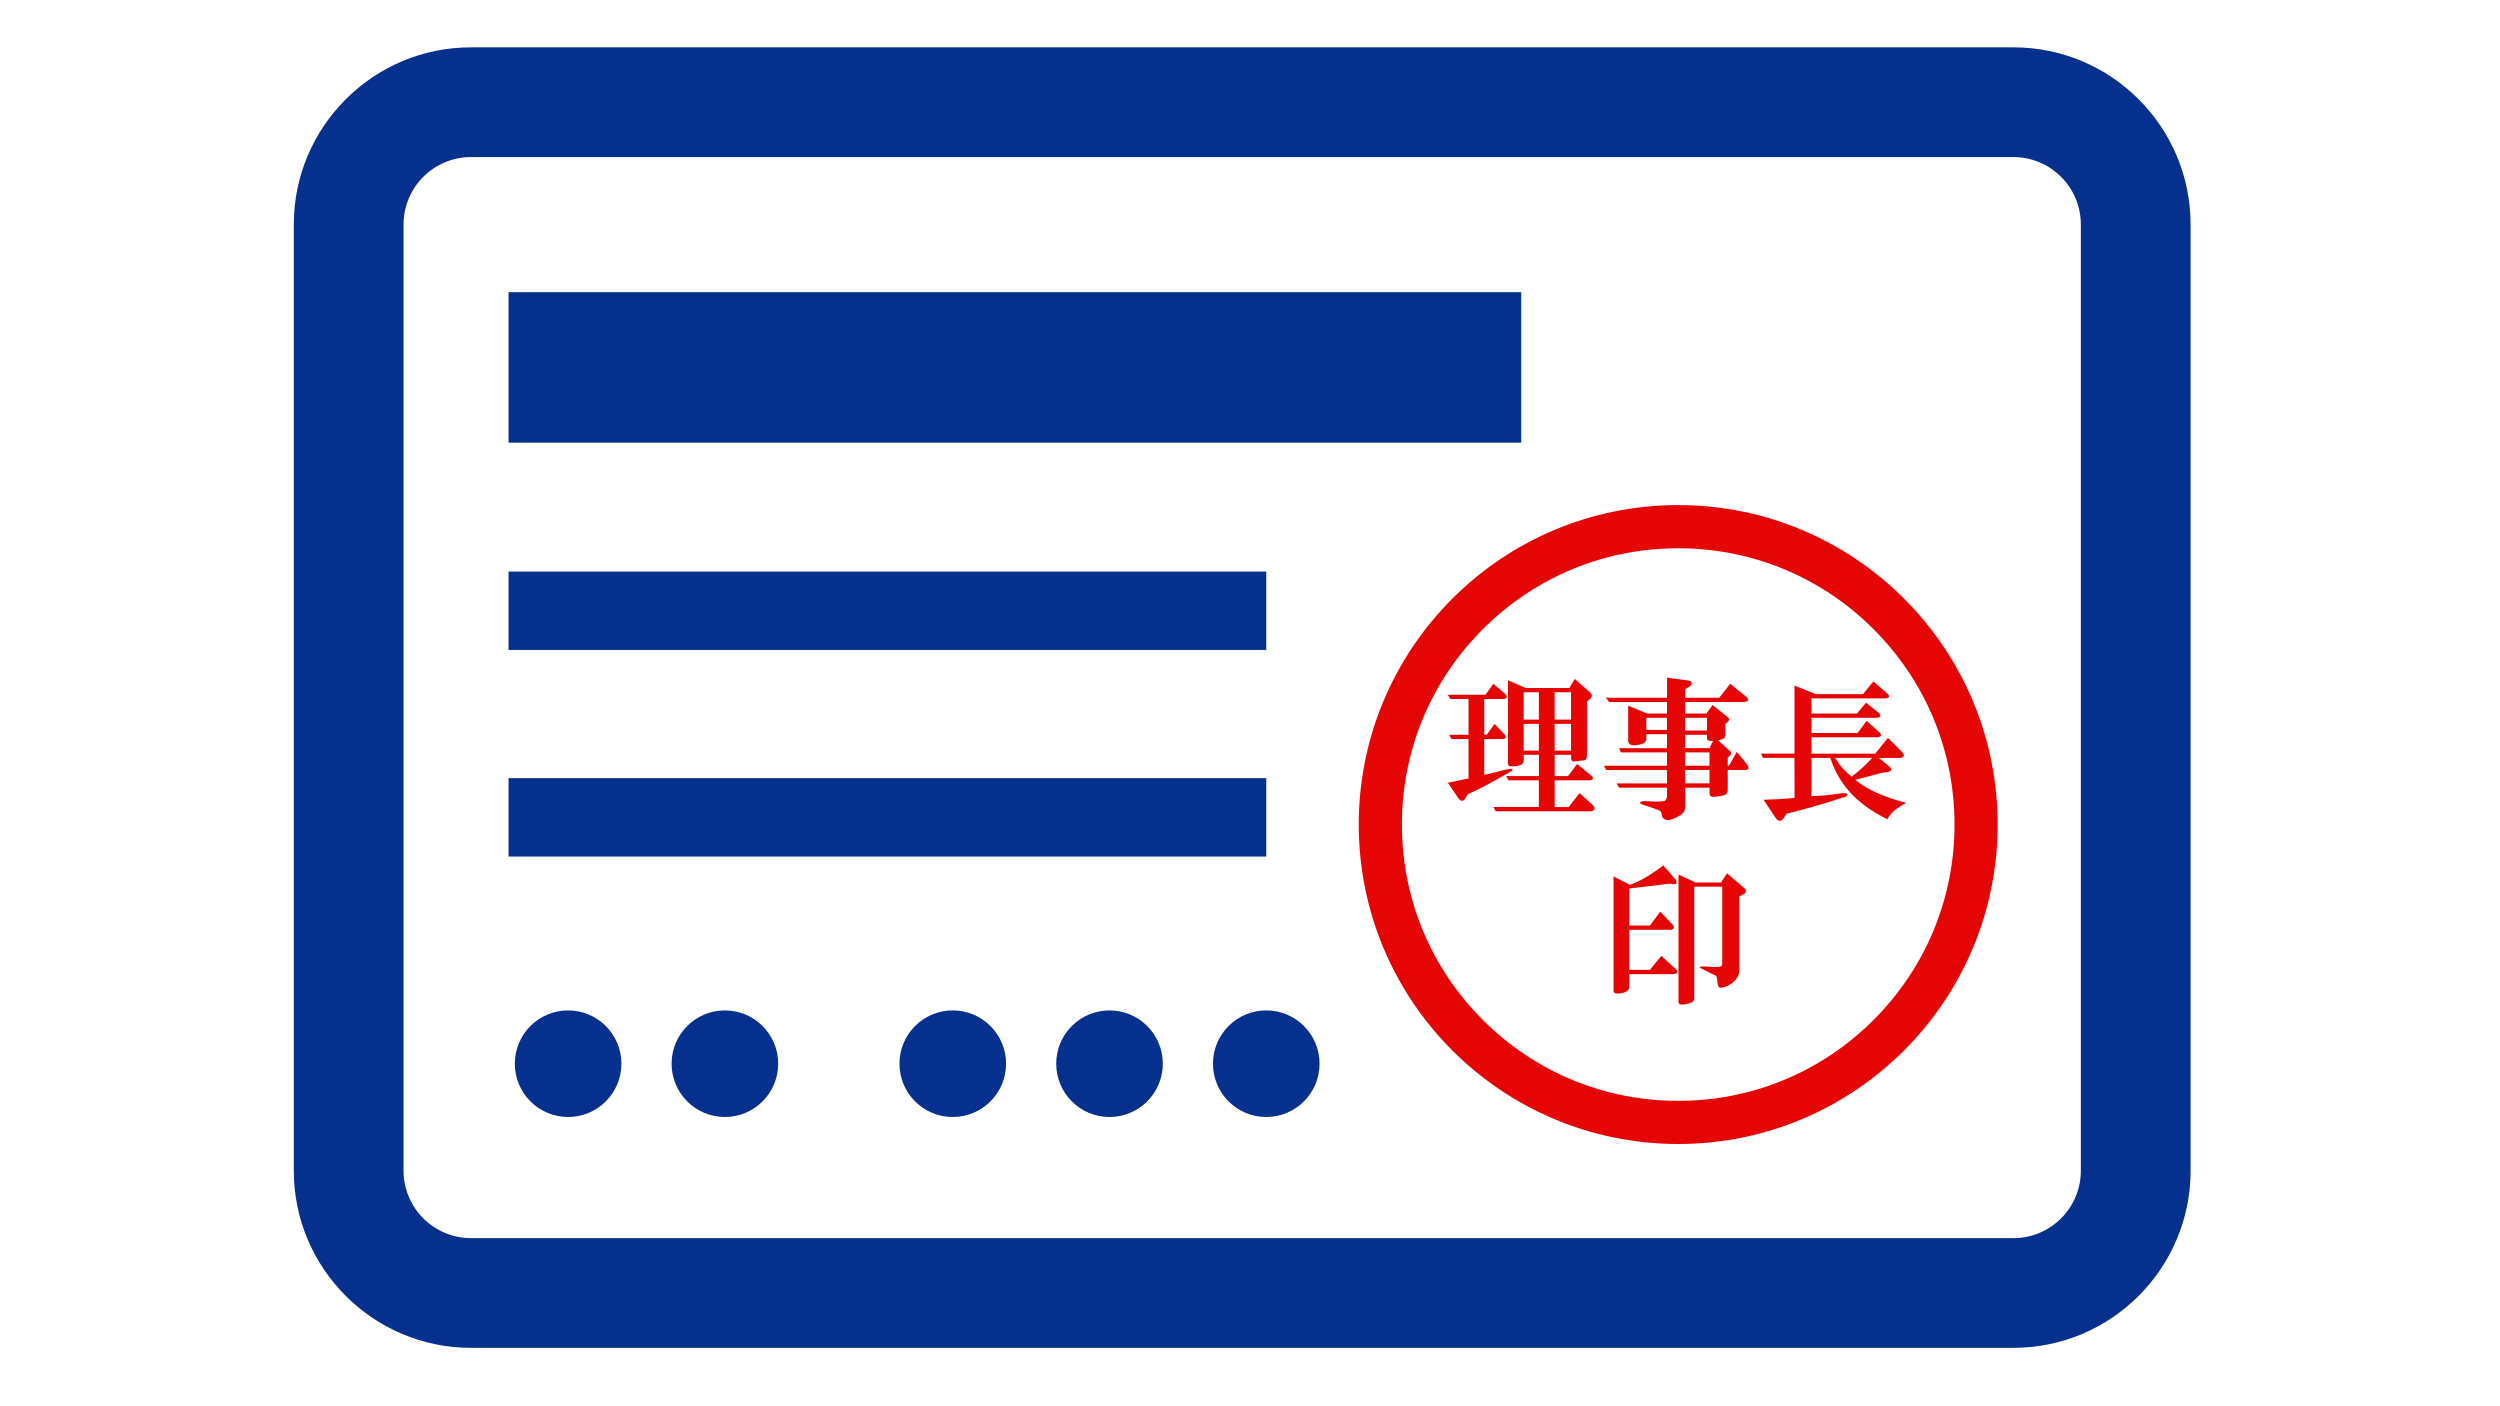
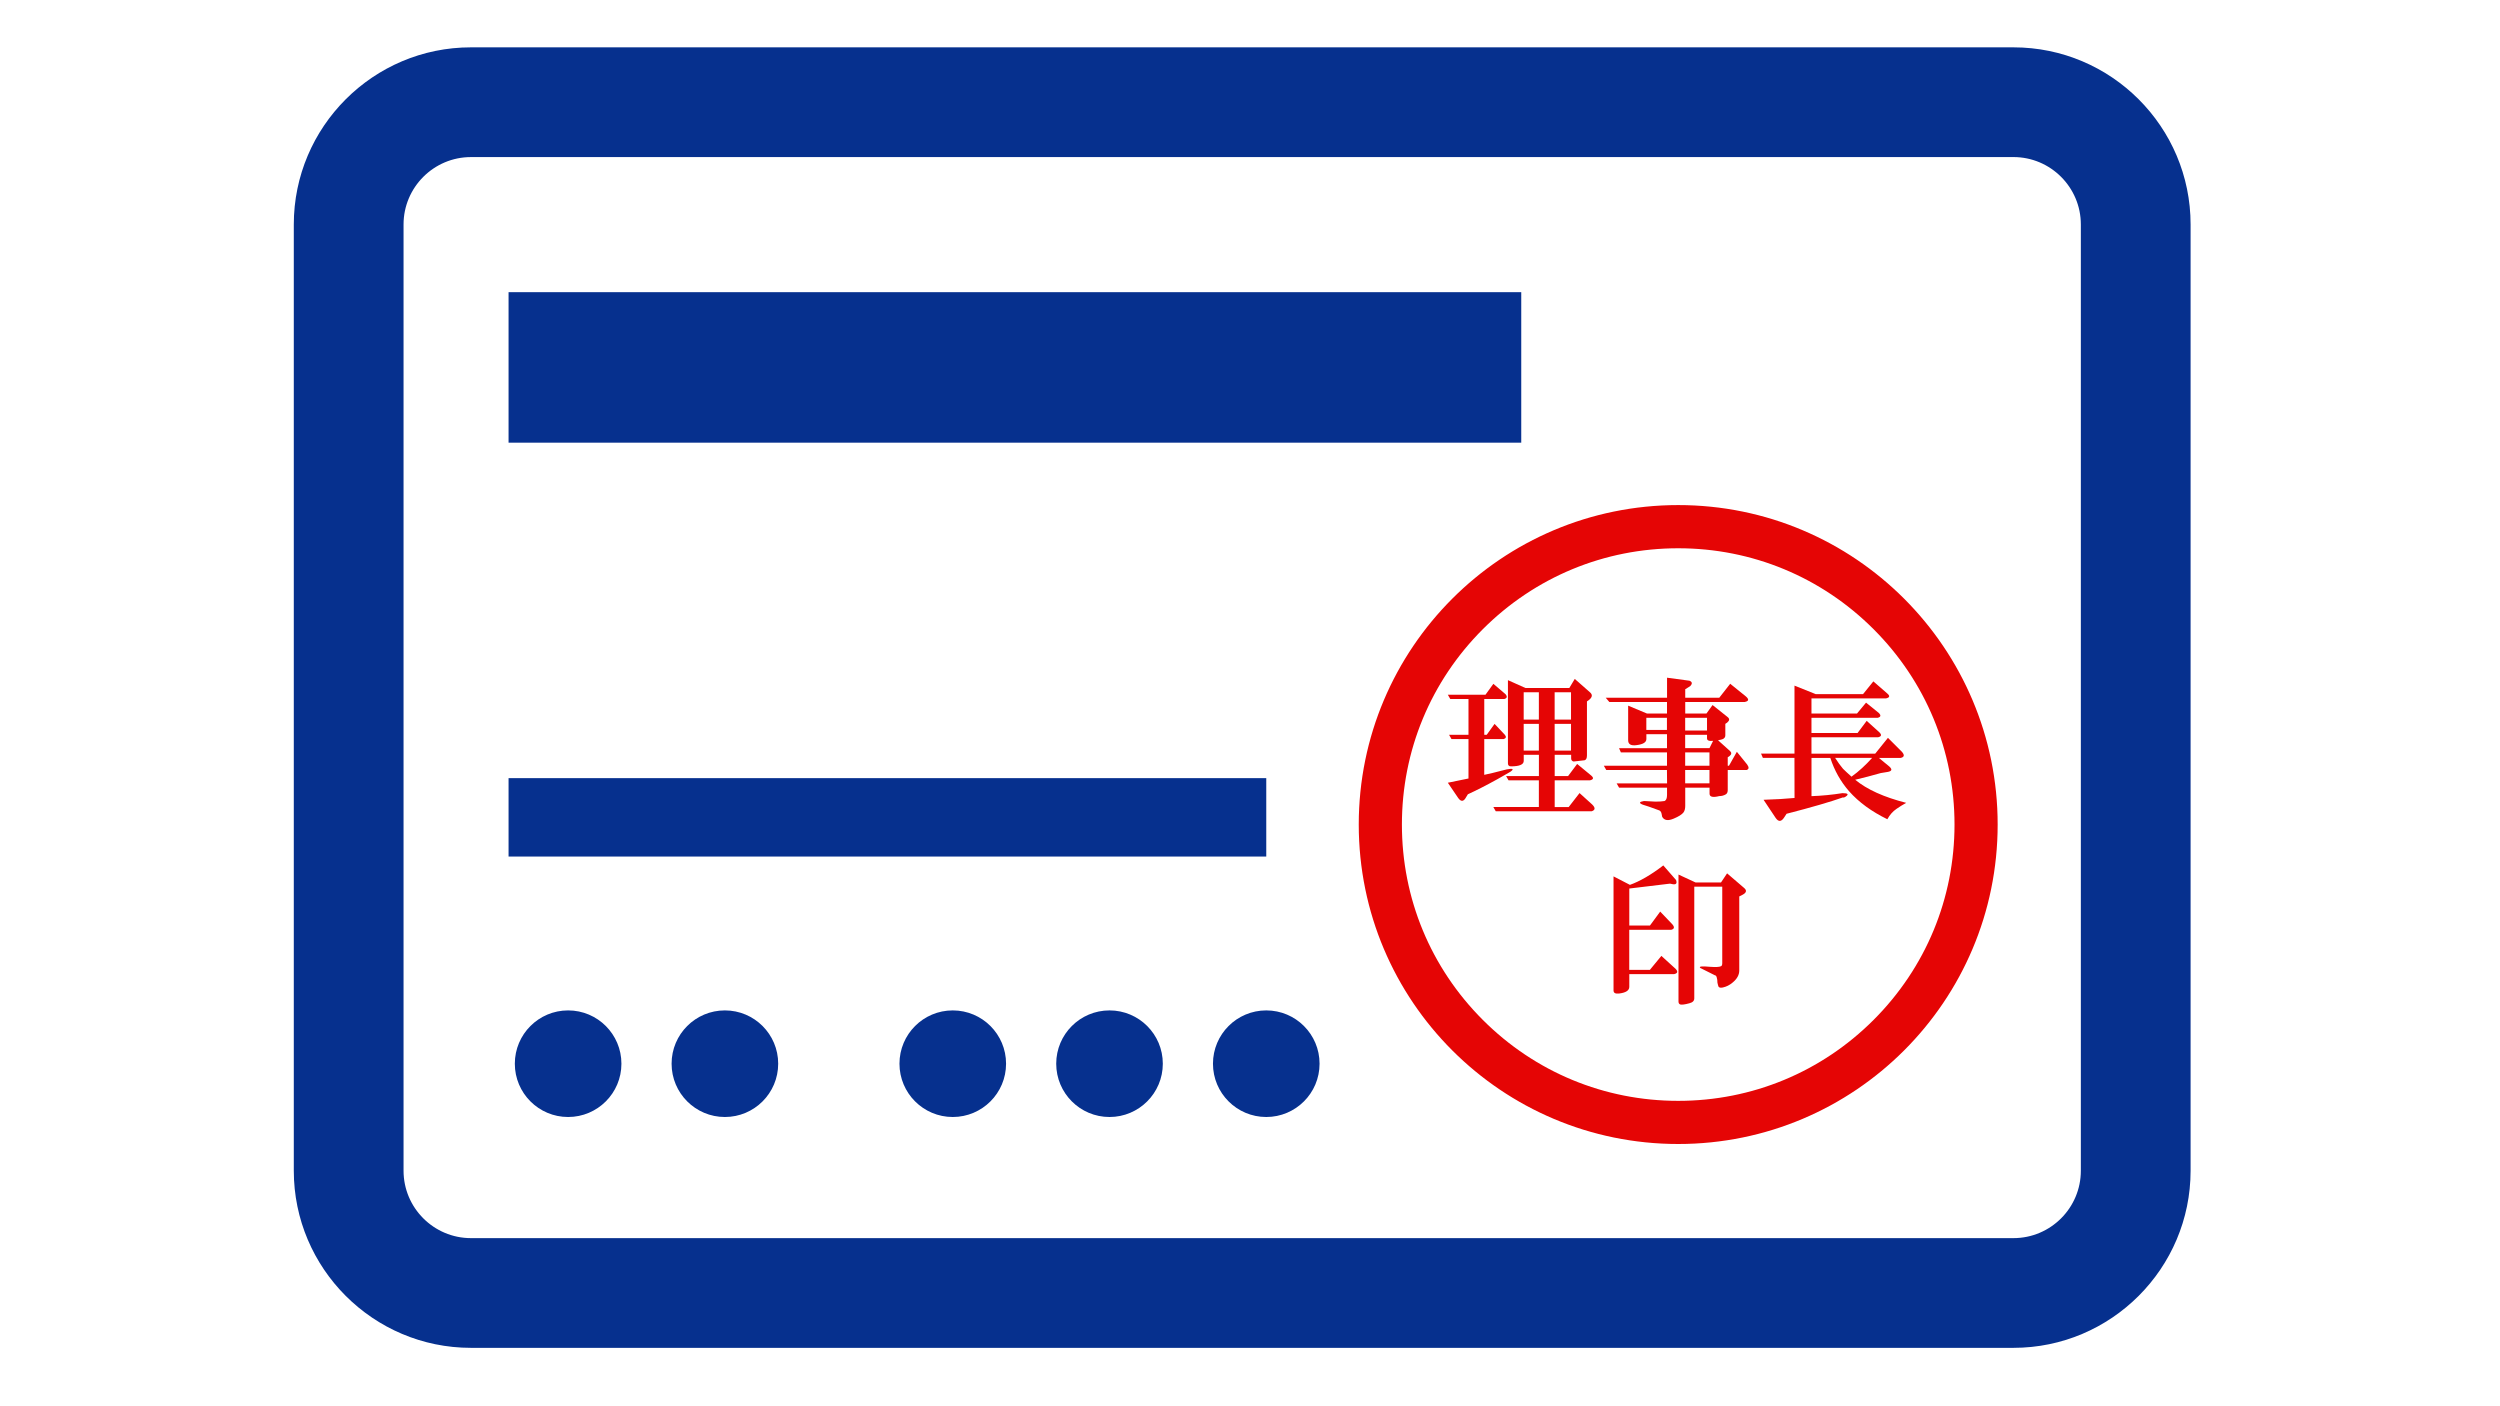
<svg xmlns="http://www.w3.org/2000/svg" version="1.1" id="レイヤー_1" width="160" height="89.999" viewBox="0 0 160 89.999" overflow="visible" enable-background="new 0 0 160 89.999" xml:space="preserve">
  <g>
    <g>
      <path fill="#06308E" d="M128.86,86.262h-98.72c-6.252,0-11.337-5.086-11.337-11.336V14.367c0-6.251,5.085-11.337,11.337-11.337    h98.72c6.252,0,11.338,5.085,11.338,11.337v60.559C140.197,81.176,135.112,86.262,128.86,86.262z M30.141,10.053    c-2.379,0-4.314,1.935-4.314,4.314v60.559c0,2.379,1.937,4.314,4.314,4.314h98.72c2.38,0,4.313-1.936,4.313-4.314V14.367    c0-2.379-1.936-4.315-4.313-4.315L30.141,10.053L30.141,10.053z" />
    </g>
    <g>
      <rect x="32.548" y="49.801" fill="#06308E" width="48.493" height="5.018" />
    </g>
    <g>
-       <rect x="32.548" y="36.58" fill="#06308E" width="48.493" height="5.017" />
-     </g>
+       </g>
    <g>
      <rect x="32.548" y="18.699" fill="#06308E" width="64.812" height="9.632" />
    </g>
    <g>
      <circle fill="#06308E" cx="36.36" cy="68.077" r="3.411" />
    </g>
    <g>
      <circle fill="#06308E" cx="46.393" cy="68.077" r="3.411" />
    </g>
    <g>
      <circle fill="#06308E" cx="60.977" cy="68.077" r="3.411" />
    </g>
    <g>
      <circle fill="#06308E" cx="71.009" cy="68.077" r="3.411" />
    </g>
    <g>
      <circle fill="#06308E" cx="81.041" cy="68.077" r="3.411" />
    </g>
    <g>
      <path fill="#E50505" d="M107.406,32.325c-11.294,0-20.446,9.154-20.446,20.446s9.152,20.445,20.446,20.445    c11.292,0,20.444-9.154,20.444-20.445S118.698,32.325,107.406,32.325L107.406,32.325z M107.406,70.455    c-4.725,0-9.165-1.84-12.505-5.18s-5.179-7.779-5.179-12.503s1.839-9.164,5.179-12.504c3.34-3.339,7.78-5.179,12.505-5.179    c4.722,0,9.164,1.839,12.503,5.179c3.339,3.34,5.18,7.78,5.18,12.504s-1.841,9.164-5.18,12.503S112.128,70.455,107.406,70.455    L107.406,70.455z" />
    </g>
    <g>
      <path fill="#E50505" d="M94.991,49.59c0.258-0.051,0.737-0.166,1.438-0.349c0.412-0.079,0.491-0.026,0.23,0.155    c-0.23,0.129-0.503,0.285-0.814,0.466c-0.749,0.415-1.387,0.737-1.902,0.972l-0.117,0.194c-0.154,0.285-0.323,0.297-0.505,0.039    l-0.66-0.972l1.322-0.271v-2.525h-1.088l-0.155-0.271h1.243v-2.292h-1.166l-0.155-0.272h2.408l0.506-0.699l0.775,0.661    c0.131,0.155,0.104,0.259-0.077,0.311h-1.281v2.292h0.155l0.505-0.7l0.66,0.7c0.104,0.129,0.077,0.22-0.078,0.272h-1.242    L94.991,49.59L94.991,49.59z M101.091,50.756l0.815,0.738c0.207,0.207,0.194,0.35-0.039,0.428h-6.138l-0.155-0.272h2.913V49.94    h-1.942l-0.154-0.271h2.099v-1.361h-0.971v0.39c0,0.231-0.272,0.349-0.817,0.349c-0.128,0-0.194-0.063-0.194-0.193V43.53    l1.127,0.504h2.8l0.35-0.583l0.972,0.855c0.183,0.155,0.155,0.324-0.079,0.505l-0.113,0.078v3.458    c0,0.182-0.054,0.285-0.155,0.311c-0.234,0.025-0.467,0.053-0.7,0.079c-0.104-0.026-0.156-0.091-0.156-0.194v-0.234H99.5v1.361    h0.856l0.582-0.777l0.895,0.738c0.182,0.154,0.153,0.258-0.079,0.311H99.5v1.709h0.896L101.091,50.756z M97.516,44.306v1.749    h0.971v-1.749H97.516z M97.516,48.037h0.971v-1.71h-0.971V48.037z M99.497,44.306v1.749h1.048v-1.749H99.497z M99.497,46.327v1.71    h1.048v-1.71H99.497z" />
      <path fill="#E50505" d="M106.685,49.279H102.8l-0.154-0.271h4.042v-0.854h-2.952l-0.117-0.271h3.069v-0.895h-1.32v0.311    c0,0.207-0.207,0.336-0.623,0.389c-0.362,0.052-0.543-0.053-0.543-0.311v-2.215l1.204,0.504h1.282v-0.739h-3.691l-0.23-0.271    h3.924v-1.283l1.438,0.194c0.183,0.078,0.193,0.195,0.038,0.35l-0.312,0.194v0.544h2.178l0.7-0.894l1.009,0.816    c0.207,0.181,0.182,0.297-0.078,0.35h-3.809v0.739h1.358l0.391-0.543l0.971,0.775c0.13,0.104,0.117,0.22-0.038,0.35l-0.116,0.078    v0.739c0,0.104-0.053,0.181-0.154,0.233c-0.054,0.025-0.155,0.051-0.313,0.078l0.776,0.698c0.104,0.104,0.091,0.208-0.038,0.312    l-0.117,0.078v0.545h0.079l0.505-0.894l0.66,0.815c0.128,0.183,0.116,0.299-0.038,0.352h-1.206v1.281    c0,0.129-0.038,0.22-0.116,0.271c-0.128,0.078-0.271,0.116-0.426,0.116c-0.415,0.104-0.622,0.052-0.622-0.155V50.41h-1.556v1.165    c0,0.181-0.038,0.324-0.116,0.427c-0.104,0.129-0.313,0.26-0.621,0.389c-0.362,0.156-0.609,0.117-0.738-0.115l-0.039-0.195    c-0.024-0.13-0.091-0.207-0.193-0.232c-0.491-0.182-0.827-0.299-1.012-0.35c-0.26-0.104-0.231-0.183,0.079-0.234l0.737,0.039    c0.234,0,0.427-0.012,0.583-0.039c0.104-0.053,0.155-0.182,0.155-0.389v-0.466h-3.069l-0.156-0.272h3.228L106.685,49.279    L106.685,49.279z M105.365,46.717h1.319v-0.777h-1.319V46.717z M107.851,46.756h1.398v-0.816h-1.398V46.756z M107.851,47.027    v0.855h1.555l0.232-0.467c-0.261,0.026-0.389-0.027-0.389-0.156v-0.232H107.851z M107.851,48.153v0.854h1.555v-0.854H107.851z     M107.851,49.279v0.855h1.555v-0.855H107.851z" />
      <path fill="#E50505" d="M114.845,48.504h-2.021l-0.117-0.272h2.14V43.88l1.357,0.544h3.031l0.66-0.816l0.893,0.777    c0.182,0.156,0.155,0.259-0.079,0.311h-4.775v0.972h2.913l0.58-0.699l0.817,0.66c0.155,0.156,0.129,0.26-0.077,0.312h-4.233v0.97    h2.951l0.583-0.777l0.816,0.738c0.155,0.156,0.13,0.26-0.077,0.311h-4.273v1.05h4.08l0.814-1.011l0.896,0.895    c0.181,0.208,0.152,0.336-0.077,0.389h-1.4l0.661,0.543c0.207,0.183,0.182,0.299-0.077,0.351l-0.467,0.077    c-0.544,0.156-1.089,0.299-1.632,0.427c0.75,0.622,1.84,1.114,3.264,1.478c-0.231,0.129-0.439,0.258-0.622,0.387    c-0.231,0.156-0.427,0.377-0.584,0.662c-1.009-0.492-1.825-1.088-2.447-1.789c-0.543-0.621-0.942-1.332-1.202-2.135h-1.205v2.447    c0.674-0.025,1.334-0.09,1.98-0.193c0.362,0,0.427,0.078,0.194,0.232c-0.078,0.053-0.131,0.064-0.157,0.039    c-0.801,0.285-2.006,0.635-3.612,1.049l-0.152,0.233c-0.184,0.284-0.362,0.297-0.544,0.038l-0.777-1.166    c0.777-0.025,1.438-0.063,1.982-0.116L114.845,48.504L114.845,48.504z M117.448,48.504c0.181,0.285,0.35,0.518,0.505,0.698    c0.129,0.13,0.313,0.298,0.543,0.505c0.467-0.336,0.906-0.738,1.321-1.203H117.448z" />
      <path fill="#E50505" d="M104.275,62.344v0.814c0,0.232-0.22,0.376-0.66,0.428c-0.233,0.026-0.349-0.039-0.349-0.195v-7.303    l1.049,0.543c0.646-0.233,1.358-0.646,2.136-1.244l0.816,0.934c0.075,0.207,0.013,0.298-0.194,0.271l-0.195-0.039    c-0.854,0.104-1.723,0.207-2.603,0.313v2.37h1.321l0.657-0.894l0.778,0.815c0.154,0.181,0.129,0.298-0.078,0.351h-2.681v2.563    h1.32l0.736-0.894l0.896,0.815c0.182,0.181,0.154,0.298-0.078,0.351H104.275L104.275,62.344z M108.434,56.75v7.147    c0,0.155-0.104,0.26-0.313,0.312c-0.284,0.078-0.479,0.104-0.582,0.078c-0.077-0.027-0.116-0.091-0.116-0.193v-8.123l1.09,0.506    h1.632l0.389-0.583l1.087,0.933c0.184,0.155,0.156,0.297-0.078,0.428l-0.23,0.117v4.739c0,0.285-0.145,0.543-0.43,0.776    c-0.181,0.154-0.388,0.26-0.619,0.312c-0.132,0.026-0.222,0.013-0.271-0.04c-0.026-0.052-0.052-0.143-0.078-0.271    c0-0.129-0.014-0.233-0.039-0.312c-0.024-0.104-0.063-0.155-0.117-0.155c-0.36-0.182-0.674-0.336-0.933-0.467    c-0.129-0.104,0.079-0.13,0.621-0.078c0.362,0.026,0.597,0.014,0.701-0.039c0.051-0.024,0.076-0.09,0.076-0.193    c0-0.026,0-0.09,0-0.194v-4.702h-1.786L108.434,56.75L108.434,56.75z" />
    </g>
  </g>
  <rect fill="none" width="160" height="89.999" />
</svg>